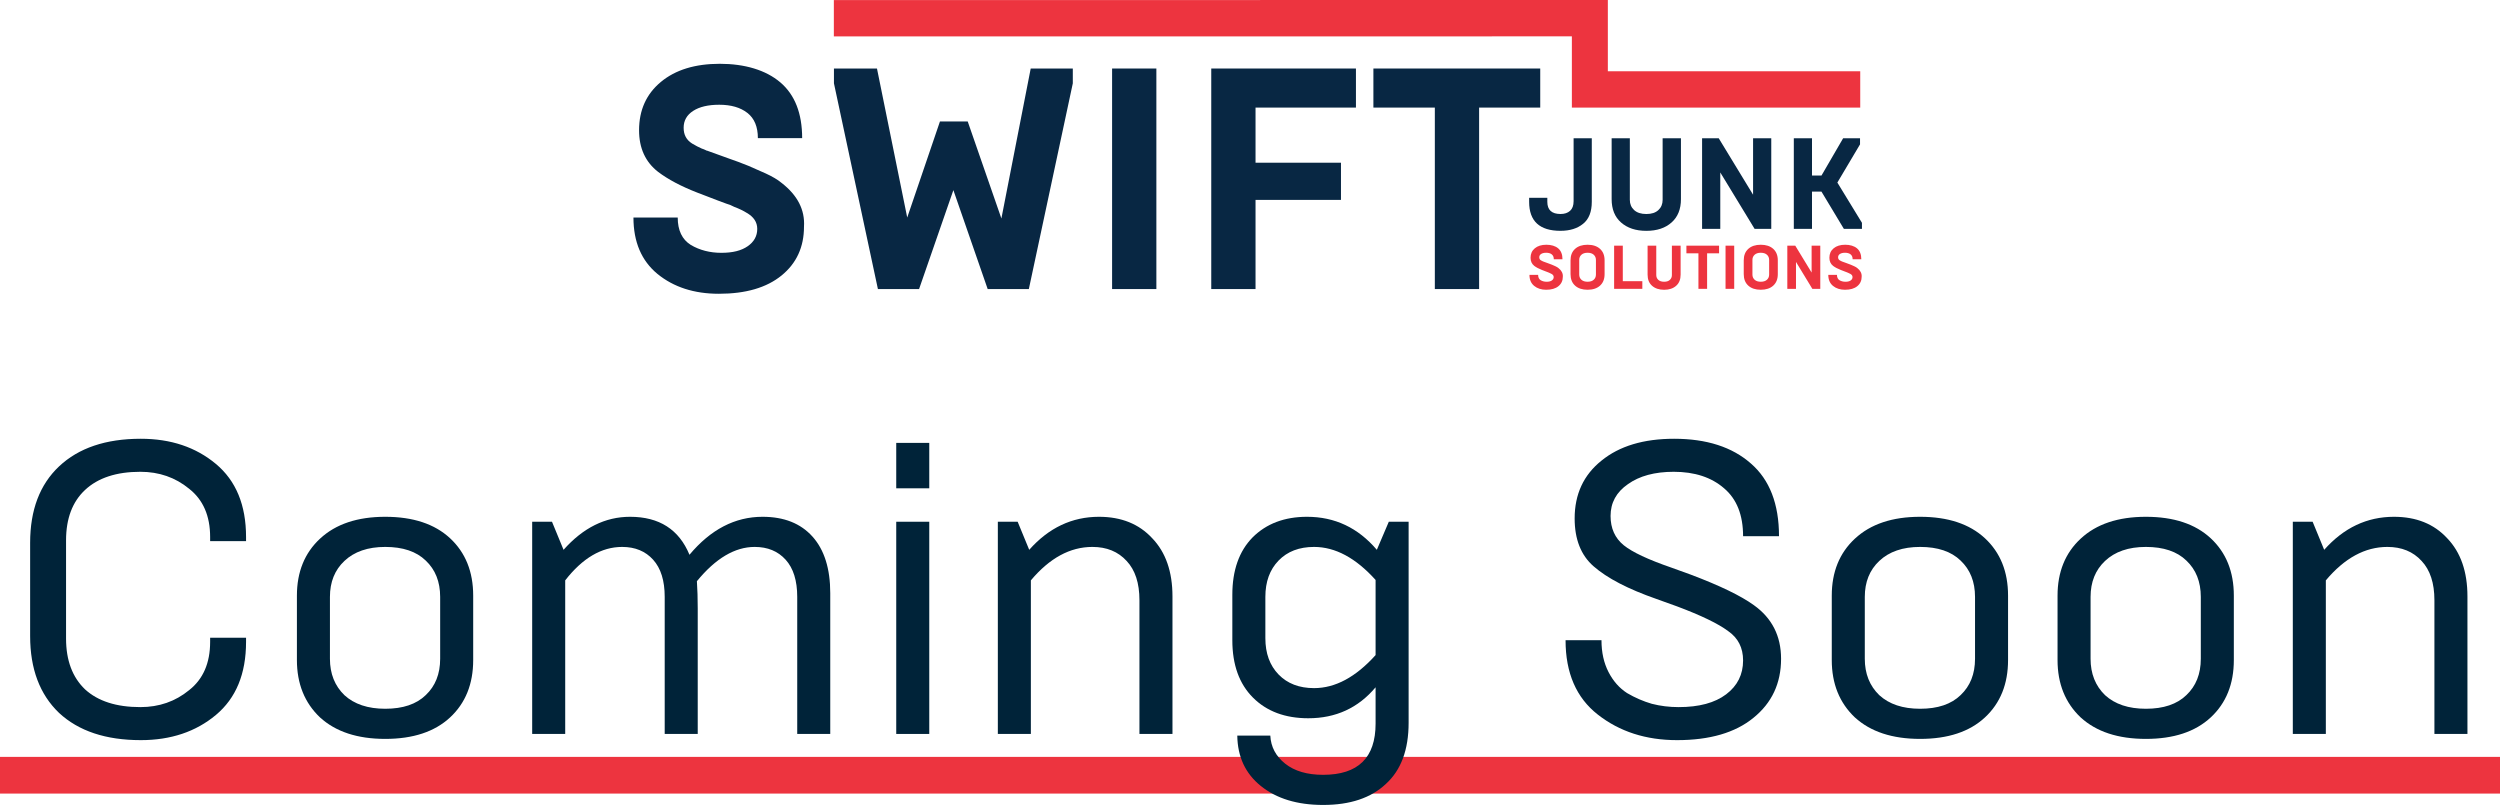
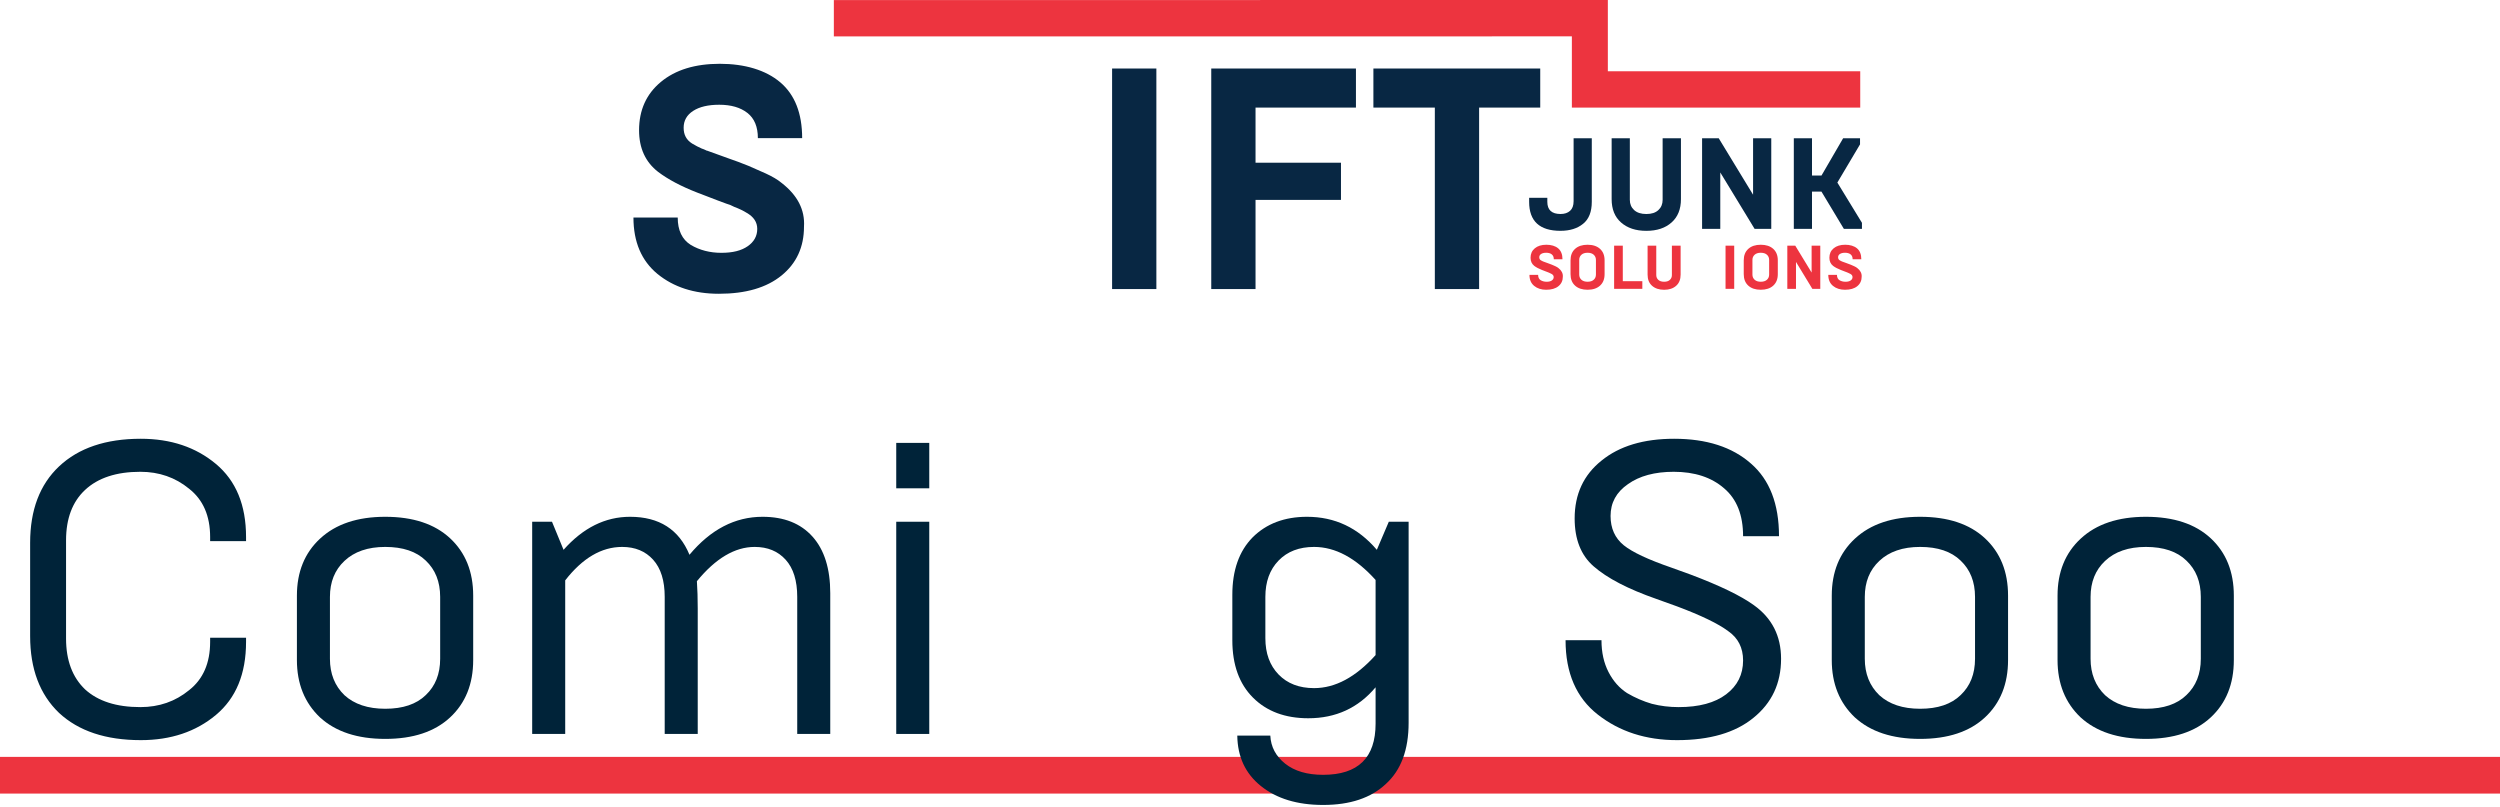
<svg xmlns="http://www.w3.org/2000/svg" width="545" height="176" viewBox="0 0 545 176" fill="none">
  <path d="M0 165H545V173H0V165Z" fill="#ED343F" />
  <path d="M30.69 161.35C23.07 161.35 17.13 159.37 12.87 155.41C8.67 151.39 6.57 145.81 6.57 138.67V118.33C6.57 111.19 8.67 105.64 12.87 101.68C17.13 97.66 23.07 95.65 30.69 95.65C37.23 95.65 42.69 97.48 47.07 101.14C51.45 104.8 53.64 110.11 53.64 117.07V117.97H45.81V117.07C45.81 112.45 44.28 108.94 41.22 106.54C38.22 104.08 34.68 102.85 30.6 102.85C25.38 102.85 21.36 104.17 18.54 106.81C15.78 109.39 14.4 113.05 14.4 117.79V139.21C14.4 143.95 15.78 147.64 18.54 150.28C21.36 152.86 25.38 154.15 30.6 154.15C34.68 154.15 38.22 152.92 41.22 150.46C44.28 148.06 45.81 144.55 45.81 139.93V139.03H53.64V139.93C53.64 146.89 51.45 152.2 47.07 155.86C42.69 159.52 37.23 161.35 30.69 161.35Z" fill="#002339" />
  <path d="M83.986 154.51C87.826 154.51 90.766 153.52 92.806 151.54C94.906 149.56 95.956 146.92 95.956 143.62V130.12C95.956 126.82 94.906 124.18 92.806 122.2C90.766 120.22 87.826 119.23 83.986 119.23C80.206 119.23 77.236 120.25 75.076 122.29C72.976 124.27 71.926 126.88 71.926 130.12V143.62C71.926 146.86 72.976 149.5 75.076 151.54C77.236 153.52 80.206 154.51 83.986 154.51ZM64.726 143.89V129.85C64.726 124.69 66.406 120.55 69.766 117.43C73.186 114.25 77.926 112.66 83.986 112.66C90.046 112.66 94.756 114.22 98.116 117.34C101.476 120.46 103.156 124.63 103.156 129.85V143.89C103.156 149.11 101.476 153.28 98.116 156.4C94.756 159.52 90.046 161.08 83.986 161.08C77.926 161.08 73.186 159.52 69.766 156.4C66.406 153.22 64.726 149.05 64.726 143.89Z" fill="#002339" />
  <path d="M123.215 160H116.015V113.74H120.335L122.855 119.86C127.115 115.06 131.945 112.66 137.345 112.66C143.705 112.66 148.025 115.42 150.305 120.94C154.925 115.42 160.235 112.66 166.235 112.66C170.915 112.66 174.545 114.1 177.125 116.98C179.705 119.86 180.995 123.97 180.995 129.31V160H173.795V130.12C173.795 126.58 172.955 123.88 171.275 122.02C169.595 120.16 167.345 119.23 164.525 119.23C160.205 119.23 156.005 121.72 151.925 126.7C152.045 128.5 152.105 130.48 152.105 132.64V160H144.905V130.12C144.905 126.58 144.065 123.88 142.385 122.02C140.705 120.16 138.455 119.23 135.635 119.23C131.135 119.23 126.995 121.66 123.215 126.52V160Z" fill="#002339" />
  <path d="M202.58 160H195.38V113.74H202.58V160ZM202.58 106.45H195.38V96.55H202.58V106.45Z" fill="#002339" />
-   <path d="M224.729 160H217.529V113.74H221.849L224.369 119.86C228.629 115.06 233.699 112.66 239.579 112.66C244.439 112.66 248.309 114.22 251.189 117.34C254.129 120.4 255.599 124.63 255.599 130.03V160H248.399V130.84C248.399 127.12 247.469 124.27 245.609 122.29C243.749 120.25 241.259 119.23 238.139 119.23C233.279 119.23 228.809 121.66 224.729 126.52V160Z" fill="#002339" />
  <path d="M288.449 175.48C282.809 175.48 278.279 174.1 274.859 171.34C271.499 168.64 269.789 164.98 269.729 160.36H276.929C277.049 162.82 278.129 164.86 280.169 166.48C282.209 168.1 284.969 168.91 288.449 168.91C296.069 168.91 299.879 165.19 299.879 157.75V149.83C296.099 154.33 291.209 156.58 285.209 156.58C280.169 156.58 276.149 155.08 273.149 152.08C270.149 149.08 268.649 144.91 268.649 139.57V129.67C268.649 124.33 270.119 120.16 273.059 117.16C276.059 114.16 280.019 112.66 284.939 112.66C290.999 112.66 296.069 115.06 300.149 119.86L302.759 113.74H307.079V157.57C307.079 163.45 305.429 167.89 302.129 170.89C298.889 173.95 294.329 175.48 288.449 175.48ZM286.469 150.01C291.089 150.01 295.559 147.61 299.879 142.81V126.43C295.559 121.63 291.089 119.23 286.469 119.23C283.229 119.23 280.649 120.22 278.729 122.2C276.809 124.18 275.849 126.82 275.849 130.12V139.12C275.849 142.42 276.809 145.06 278.729 147.04C280.649 149.02 283.229 150.01 286.469 150.01Z" fill="#002339" />
  <path d="M365.593 161.35C358.813 161.35 353.053 159.49 348.313 155.77C343.633 152.11 341.293 146.71 341.293 139.57H349.123C349.123 142.21 349.633 144.52 350.653 146.5C351.673 148.48 353.023 150.01 354.703 151.09C356.443 152.11 358.243 152.89 360.103 153.43C361.963 153.91 363.913 154.15 365.953 154.15C370.393 154.15 373.843 153.22 376.303 151.36C378.763 149.5 379.993 147.04 379.993 143.98C379.993 141.22 378.913 139.09 376.753 137.59C374.593 135.97 370.873 134.17 365.593 132.19L361.093 130.57C354.913 128.41 350.353 126.04 347.413 123.46C344.653 121.06 343.273 117.58 343.273 113.02C343.273 107.74 345.223 103.54 349.123 100.42C353.023 97.24 358.303 95.65 364.963 95.65C372.043 95.65 377.623 97.45 381.703 101.05C385.783 104.59 387.823 109.87 387.823 116.89H379.993C379.993 112.27 378.613 108.79 375.853 106.45C373.093 104.05 369.433 102.85 364.873 102.85C360.733 102.85 357.403 103.75 354.883 105.55C352.363 107.29 351.103 109.6 351.103 112.48C351.103 115.18 352.063 117.31 353.983 118.87C355.843 120.37 359.293 121.99 364.333 123.73L368.563 125.26C374.923 127.66 379.513 129.88 382.333 131.92C386.293 134.74 388.273 138.64 388.273 143.62C388.273 148.96 386.263 153.25 382.243 156.49C378.283 159.73 372.733 161.35 365.593 161.35Z" fill="#002339" />
  <path d="M418.586 154.51C422.426 154.51 425.366 153.52 427.406 151.54C429.506 149.56 430.556 146.92 430.556 143.62V130.12C430.556 126.82 429.506 124.18 427.406 122.2C425.366 120.22 422.426 119.23 418.586 119.23C414.806 119.23 411.836 120.25 409.676 122.29C407.576 124.27 406.526 126.88 406.526 130.12V143.62C406.526 146.86 407.576 149.5 409.676 151.54C411.836 153.52 414.806 154.51 418.586 154.51ZM399.326 143.89V129.85C399.326 124.69 401.006 120.55 404.366 117.43C407.786 114.25 412.526 112.66 418.586 112.66C424.646 112.66 429.356 114.22 432.716 117.34C436.076 120.46 437.756 124.63 437.756 129.85V143.89C437.756 149.11 436.076 153.28 432.716 156.4C429.356 159.52 424.646 161.08 418.586 161.08C412.526 161.08 407.786 159.52 404.366 156.4C401.006 153.22 399.326 149.05 399.326 143.89Z" fill="#002339" />
  <path d="M467.805 154.51C471.645 154.51 474.585 153.52 476.625 151.54C478.725 149.56 479.775 146.92 479.775 143.62V130.12C479.775 126.82 478.725 124.18 476.625 122.2C474.585 120.22 471.645 119.23 467.805 119.23C464.025 119.23 461.055 120.25 458.895 122.29C456.795 124.27 455.745 126.88 455.745 130.12V143.62C455.745 146.86 456.795 149.5 458.895 151.54C461.055 153.52 464.025 154.51 467.805 154.51ZM448.545 143.89V129.85C448.545 124.69 450.225 120.55 453.585 117.43C457.005 114.25 461.745 112.66 467.805 112.66C473.865 112.66 478.575 114.22 481.935 117.34C485.295 120.46 486.975 124.63 486.975 129.85V143.89C486.975 149.11 485.295 153.28 481.935 156.4C478.575 159.52 473.865 161.08 467.805 161.08C461.745 161.08 457.005 159.52 453.585 156.4C450.225 153.22 448.545 149.05 448.545 143.89Z" fill="#002339" />
-   <path d="M507.033 160H499.833V113.74H504.153L506.673 119.86C510.933 115.06 516.003 112.66 521.883 112.66C526.743 112.66 530.613 114.22 533.493 117.34C536.433 120.4 537.903 124.63 537.903 130.03V160H530.703V130.84C530.703 127.12 529.773 124.27 527.913 122.29C526.053 120.25 523.563 119.23 520.443 119.23C515.583 119.23 511.113 121.66 507.033 126.52V160Z" fill="#002339" />
  <path d="M350.51 15.542V0L181.779 0.016V7.934L342.667 7.927V23.46H405.531V15.536L350.51 15.542Z" fill="#ED343F" />
  <path d="M156.718 64.043C151.324 64.043 146.862 62.601 143.325 59.715C139.835 56.833 138.091 52.735 138.091 47.422H147.743C147.743 50.216 148.697 52.208 150.6 53.398C152.546 54.544 154.768 55.115 157.262 55.115C159.755 55.115 161.624 54.636 163.005 53.673C164.386 52.71 165.08 51.453 165.08 49.897C165.08 48.432 164.308 47.264 162.767 46.392C162.042 45.935 161.136 45.499 160.049 45.089C159.458 44.77 158.893 44.539 158.349 44.4C158.211 44.356 157.568 44.116 156.412 43.681C155.255 43.245 154.452 42.936 153.999 42.752L152.028 41.998C148.493 40.625 145.637 39.112 143.463 37.465C140.697 35.315 139.316 32.29 139.316 28.398C139.316 24.003 140.9 20.489 144.075 17.856C147.247 15.223 151.531 13.907 156.924 13.907C162.317 13.907 166.939 15.258 170.111 17.957C173.282 20.66 174.87 24.71 174.87 30.115H165.217C165.217 27.643 164.458 25.812 162.939 24.622C161.421 23.431 159.371 22.835 156.787 22.835C154.384 22.835 152.493 23.28 151.109 24.173C149.725 25.067 149.034 26.292 149.034 27.848C149.034 29.405 149.646 30.503 150.868 31.283C151.637 31.741 152.34 32.107 152.974 32.382C153.112 32.429 153.268 32.486 153.449 32.552C153.631 32.622 153.777 32.691 153.89 32.757C154.002 32.827 154.106 32.861 154.196 32.861L157.052 33.891L158.955 34.579C160.18 34.992 161.583 35.517 163.171 36.157L166.908 37.805C168.404 38.494 169.558 39.179 170.376 39.867C173.867 42.569 175.498 45.752 175.27 49.414C175.27 53.856 173.639 57.404 170.376 60.059C167.114 62.714 162.558 64.043 156.712 64.043H156.718Z" fill="#082743" />
-   <path d="M200.358 63.014H191.384L181.8 18.166V14.939H191.181L197.774 47.425L204.911 26.478H210.961L218.304 47.63L224.694 14.939H233.872V18.166L224.288 63.014H215.314L207.836 41.449L200.358 63.014Z" fill="#082743" />
  <path d="M252.089 63.014H242.437V14.936H252.089V63.014Z" fill="#082743" />
  <path d="M273.706 63.014H264.054V14.936H295.595V23.454H273.706V35.472H292.333V43.577H273.706V63.014Z" fill="#082743" />
  <path d="M322.447 63.014H312.794V23.454H299.401V14.936H335.771V23.454H322.447V63.014Z" fill="#082743" />
  <path d="M340.195 50.32C335.633 50.32 333.352 48.214 333.352 43.999V43.125H337.317V43.999C337.317 45.767 338.277 46.651 340.195 46.651C341.07 46.651 341.764 46.421 342.276 45.96C342.789 45.499 343.045 44.798 343.045 43.857V30.143H347.01V43.996C347.01 46.178 346.376 47.779 345.11 48.792C343.864 49.808 342.223 50.317 340.195 50.317V50.32Z" fill="#082743" />
  <path d="M362.453 43.577V30.146H366.446V43.409C366.446 45.591 365.765 47.286 364.409 48.489C363.05 49.711 361.216 50.323 358.906 50.323C356.597 50.323 354.754 49.711 353.376 48.489C352.016 47.286 351.338 45.594 351.338 43.409V30.146H355.304V43.577C355.304 44.479 355.616 45.218 356.238 45.793C356.863 46.367 357.75 46.655 358.906 46.655C360.063 46.655 360.919 46.367 361.531 45.793C362.147 45.218 362.453 44.479 362.453 43.577Z" fill="#082743" />
  <path d="M375.021 49.897H371.055V30.146H374.686L382.17 42.449V30.146H386.136V49.897H382.505L375.021 37.594V49.897Z" fill="#082743" />
  <path d="M395.016 49.897H391.051V30.146H395.016V38.273H397.082L401.8 30.146H405.487V31.472L400.544 39.797L405.906 48.574V49.9H401.969L397.082 41.774H395.016V49.9V49.897Z" fill="#082743" />
  <path d="M337.067 63.169C336.011 63.169 335.136 62.888 334.446 62.323C333.761 61.758 333.421 60.956 333.421 59.917H335.311C335.311 60.463 335.499 60.855 335.871 61.089C336.252 61.313 336.686 61.423 337.174 61.423C337.661 61.423 338.027 61.328 338.298 61.142C338.57 60.956 338.705 60.706 338.705 60.403C338.705 60.116 338.555 59.889 338.252 59.718C338.111 59.63 337.933 59.545 337.72 59.463C337.605 59.4 337.495 59.355 337.389 59.327C337.364 59.317 337.236 59.27 337.011 59.185C336.786 59.1 336.627 59.04 336.539 59.002L336.152 58.853C335.461 58.585 334.902 58.288 334.474 57.966C333.933 57.546 333.661 56.953 333.661 56.192C333.661 55.33 333.971 54.645 334.592 54.127C335.214 53.613 336.052 53.354 337.108 53.354C338.164 53.354 339.067 53.619 339.689 54.146C340.311 54.677 340.62 55.469 340.62 56.527H338.73C338.73 56.044 338.58 55.684 338.283 55.45C337.986 55.216 337.583 55.1 337.08 55.1C336.608 55.1 336.239 55.188 335.967 55.362C335.696 55.535 335.561 55.775 335.561 56.081C335.561 56.388 335.68 56.602 335.921 56.754C336.071 56.842 336.208 56.915 336.333 56.969C336.361 56.978 336.389 56.987 336.427 57.003C336.461 57.016 336.492 57.029 336.514 57.044C336.536 57.057 336.555 57.063 336.574 57.063L337.133 57.265L337.505 57.401C337.745 57.483 338.02 57.584 338.33 57.711L339.061 58.032C339.355 58.168 339.58 58.301 339.739 58.437C340.423 58.967 340.742 59.589 340.698 60.306C340.698 61.174 340.38 61.871 339.739 62.389C339.102 62.91 338.208 63.169 337.064 63.169H337.067Z" fill="#ED343F" />
  <path d="M342.376 59.766V56.754C342.376 55.687 342.708 54.853 343.367 54.254C344.026 53.654 344.936 53.354 346.089 53.354C347.242 53.354 348.148 53.654 348.81 54.254C349.47 54.853 349.801 55.687 349.801 56.754V59.766C349.801 60.833 349.47 61.666 348.81 62.266C348.148 62.866 347.242 63.166 346.089 63.166C344.936 63.166 344.026 62.866 343.367 62.266C342.704 61.666 342.376 60.833 342.376 59.766ZM347.913 59.86V56.659C347.913 56.201 347.754 55.829 347.435 55.535C347.117 55.245 346.667 55.1 346.092 55.1C345.517 55.1 345.067 55.245 344.748 55.535C344.429 55.826 344.27 56.201 344.27 56.659V59.86C344.27 60.318 344.429 60.691 344.748 60.984C345.067 61.275 345.517 61.42 346.092 61.42C346.667 61.42 347.117 61.275 347.435 60.984C347.754 60.694 347.913 60.318 347.913 59.86Z" fill="#ED343F" />
  <path d="M358.028 62.967H351.879V53.556H353.769V61.3H358.028V62.967Z" fill="#ED343F" />
  <path d="M364.472 59.955V53.556H366.375V59.876C366.375 60.915 366.05 61.723 365.403 62.298C364.756 62.882 363.881 63.172 362.781 63.172C361.681 63.172 360.803 62.882 360.147 62.298C359.5 61.723 359.175 60.918 359.175 59.876V53.556H361.066V59.955C361.066 60.385 361.216 60.738 361.512 61.01C361.809 61.284 362.234 61.42 362.784 61.42C363.334 61.42 363.744 61.284 364.034 61.01C364.325 60.735 364.475 60.385 364.475 59.955H364.472Z" fill="#ED343F" />
-   <path d="M372.149 62.967H370.259V55.223H367.637V53.556H374.758V55.223H372.149V62.967Z" fill="#ED343F" />
  <path d="M378.058 62.967H376.168V53.556H378.058V62.967Z" fill="#ED343F" />
  <path d="M380.136 59.766V56.754C380.136 55.687 380.467 54.853 381.127 54.254C381.786 53.654 382.695 53.354 383.848 53.354C385.001 53.354 385.908 53.654 386.57 54.254C387.229 54.853 387.561 55.687 387.561 56.754V59.766C387.561 60.833 387.229 61.666 386.57 62.266C385.908 62.866 385.001 63.166 383.848 63.166C382.695 63.166 381.786 62.866 381.127 62.266C380.464 61.666 380.136 60.833 380.136 59.766ZM385.673 59.86V56.659C385.673 56.201 385.514 55.829 385.195 55.535C384.876 55.245 384.426 55.1 383.851 55.1C383.276 55.1 382.827 55.245 382.508 55.535C382.189 55.826 382.03 56.201 382.03 56.659V59.86C382.03 60.318 382.189 60.691 382.508 60.984C382.827 61.275 383.276 61.42 383.851 61.42C384.426 61.42 384.876 61.275 385.195 60.984C385.514 60.694 385.673 60.318 385.673 59.86Z" fill="#ED343F" />
  <path d="M391.526 62.967H389.635V53.556H391.367L394.932 59.418V53.556H396.822V62.967H395.091L391.526 57.104V62.967Z" fill="#ED343F" />
  <path d="M402.213 63.169C401.156 63.169 400.282 62.888 399.591 62.323C398.907 61.758 398.566 60.956 398.566 59.917H400.457C400.457 60.463 400.644 60.855 401.016 61.089C401.397 61.313 401.831 61.423 402.319 61.423C402.806 61.423 403.172 61.328 403.444 61.142C403.716 60.956 403.85 60.706 403.85 60.403C403.85 60.116 403.7 59.889 403.397 59.718C403.256 59.63 403.078 59.545 402.866 59.463C402.75 59.4 402.641 59.355 402.534 59.327C402.509 59.317 402.381 59.27 402.156 59.185C401.931 59.1 401.772 59.04 401.685 59.002L401.297 58.853C400.607 58.585 400.047 58.288 399.619 57.966C399.078 57.546 398.807 56.953 398.807 56.192C398.807 55.33 399.116 54.645 399.738 54.127C400.36 53.613 401.197 53.354 402.253 53.354C403.309 53.354 404.212 53.619 404.834 54.146C405.456 54.677 405.766 55.469 405.766 56.527H403.875C403.875 56.044 403.725 55.684 403.428 55.45C403.131 55.216 402.728 55.1 402.225 55.1C401.753 55.1 401.385 55.188 401.113 55.362C400.841 55.535 400.706 55.775 400.706 56.081C400.706 56.388 400.825 56.602 401.066 56.754C401.216 56.842 401.353 56.915 401.478 56.969C401.506 56.978 401.535 56.987 401.572 57.003C401.606 57.016 401.638 57.029 401.66 57.044C401.681 57.057 401.7 57.063 401.719 57.063L402.278 57.265L402.65 57.401C402.891 57.483 403.166 57.584 403.475 57.711L404.206 58.032C404.5 58.168 404.725 58.301 404.884 58.437C405.569 58.967 405.887 59.589 405.844 60.306C405.844 61.174 405.525 61.871 404.884 62.389C404.247 62.91 403.353 63.169 402.21 63.169H402.213Z" fill="#ED343F" />
</svg>